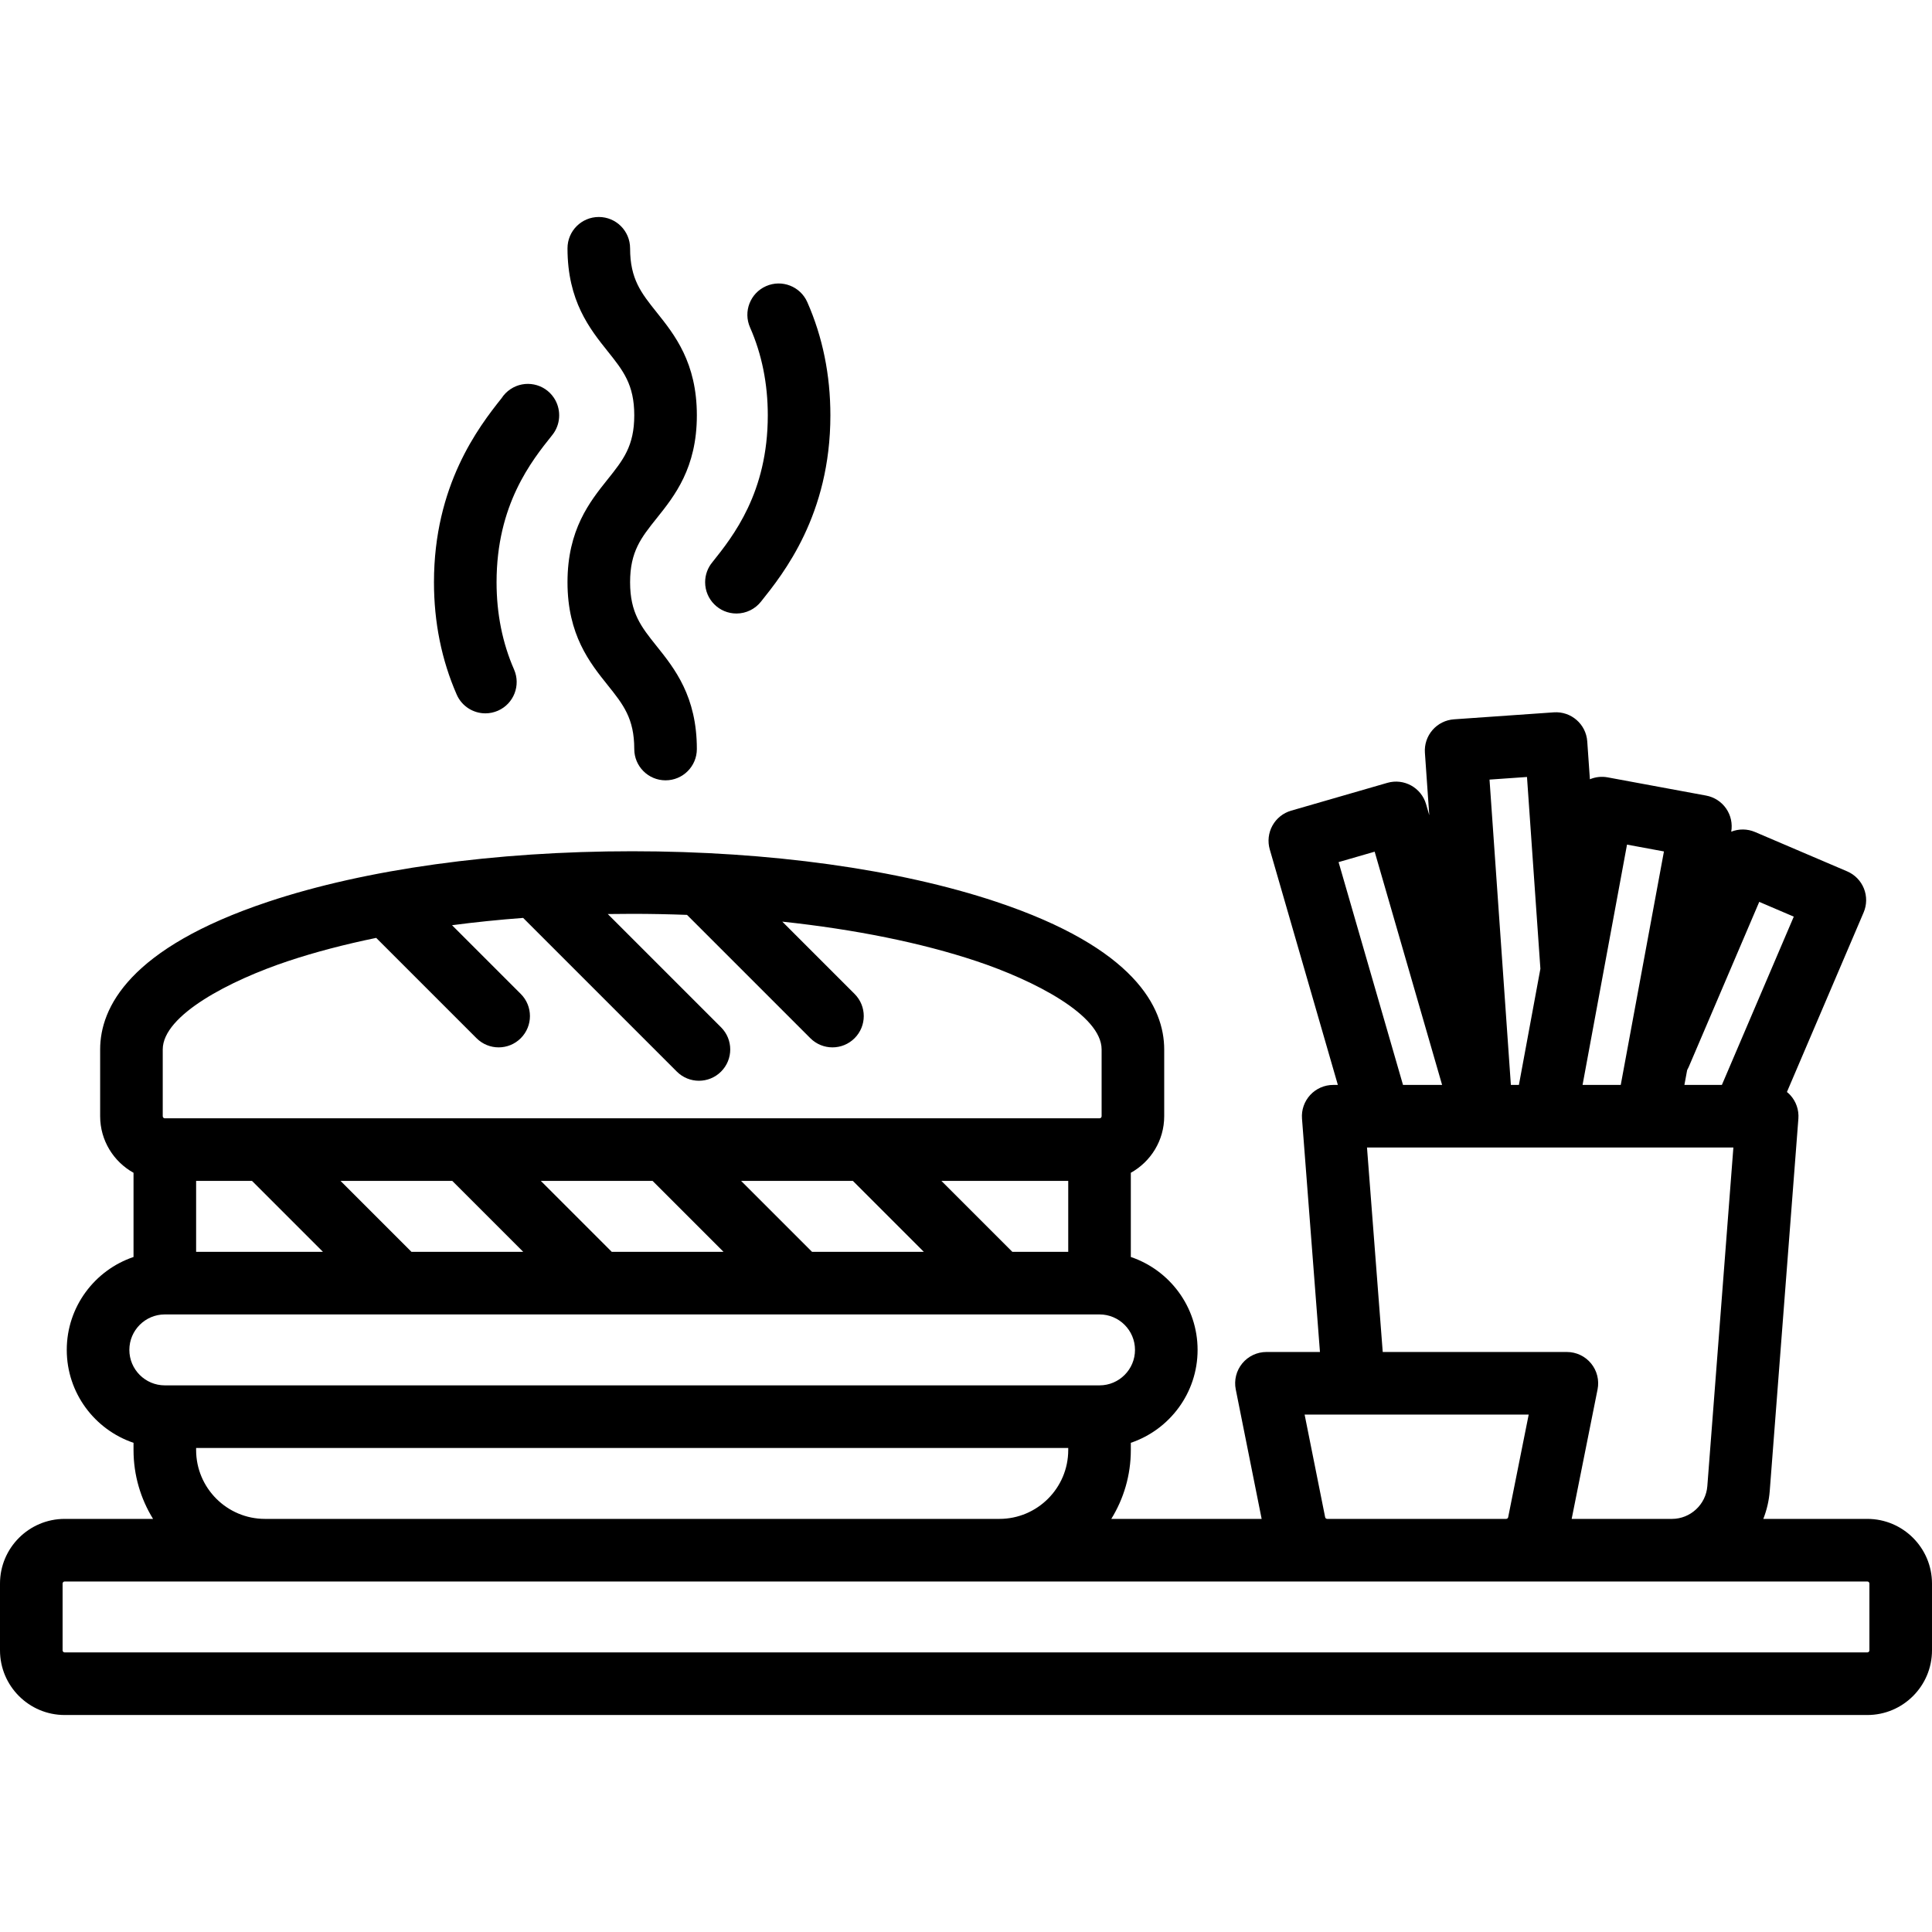
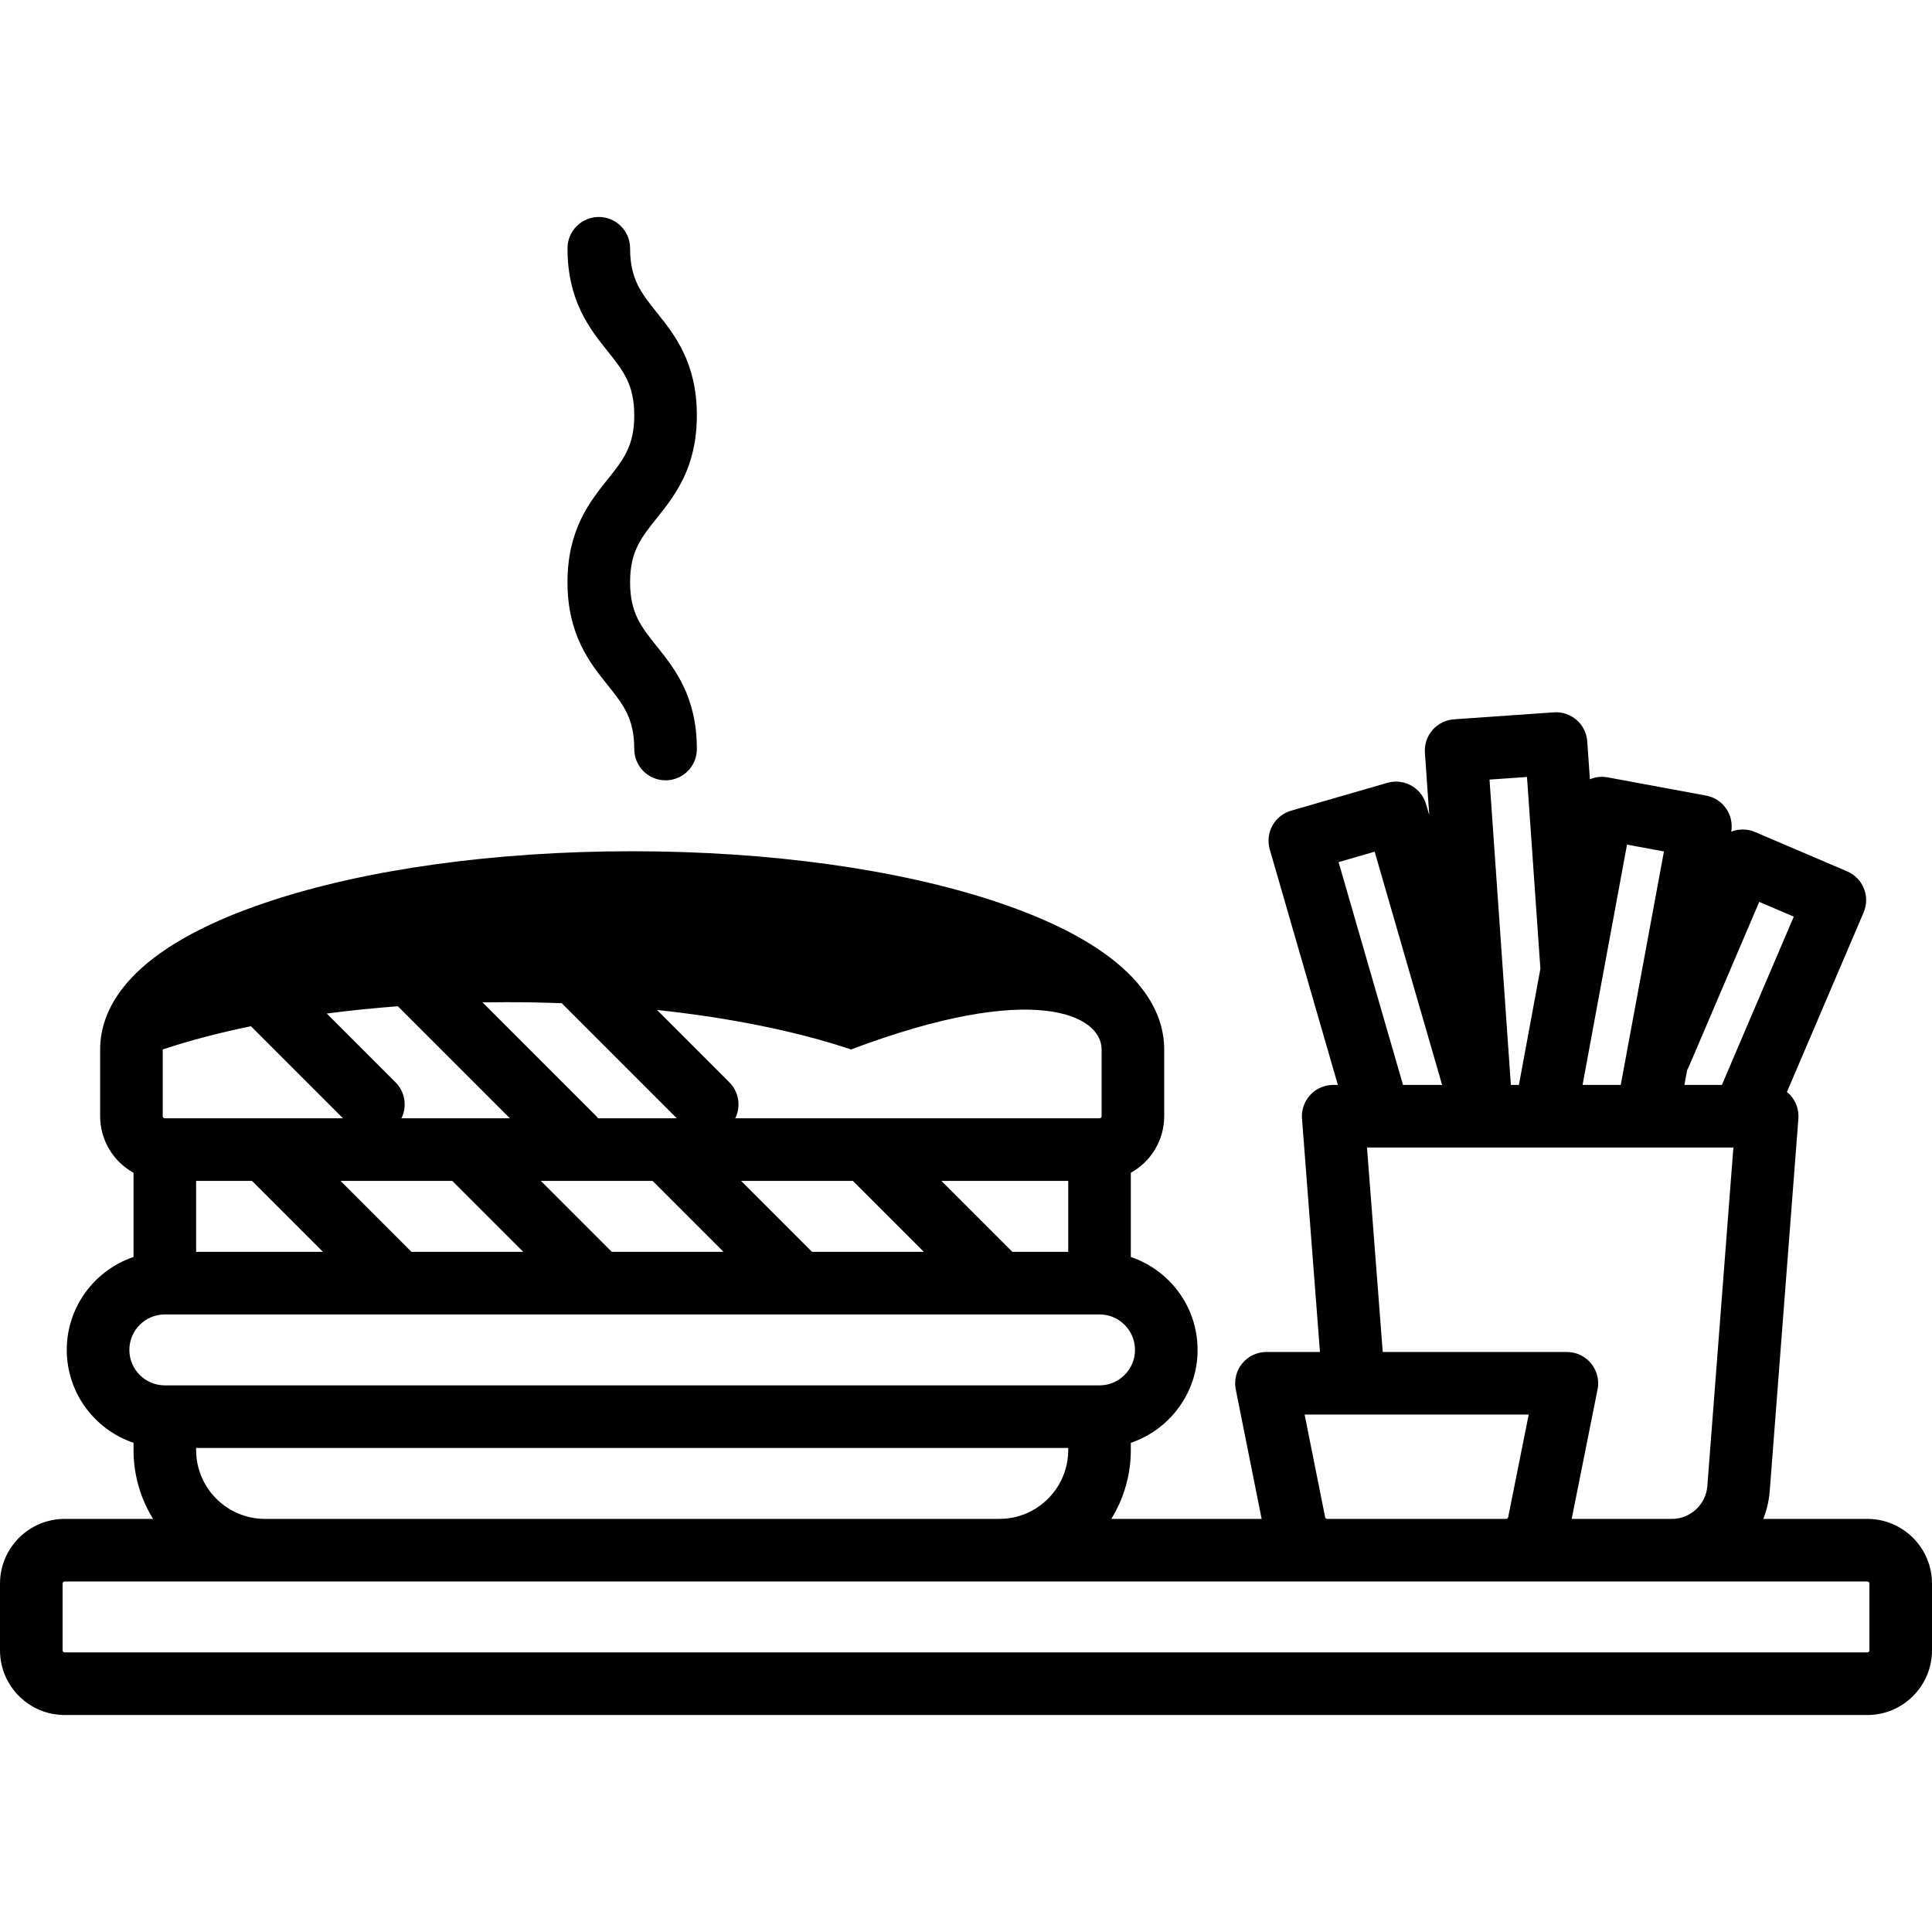
<svg xmlns="http://www.w3.org/2000/svg" fill="#000000" height="800px" width="800px" version="1.1" id="Layer_1" viewBox="0 0 463 463" xml:space="preserve">
  <g>
    <g>
      <g>
-         <path d="M447.5,364h-24.927c0.824-2.103,1.361-4.349,1.542-6.698l6.864-89.227c0.16-2.083-0.556-4.138-1.975-5.671      c-0.239-0.259-0.5-0.491-0.77-0.711l18.382-43.03c0.781-1.829,0.804-3.894,0.063-5.74c-0.741-1.846-2.185-3.322-4.014-4.104      l-22.071-9.428c-1.893-0.809-3.933-0.777-5.707-0.075c0.335-1.93-0.095-3.916-1.206-5.532c-1.127-1.639-2.859-2.763-4.815-3.125      l-23.6-4.366c-1.487-0.274-2.951-0.086-4.249,0.457l-0.635-9.079c-0.289-4.132-3.878-7.245-8.005-6.959l-23.941,1.674      c-1.984,0.139-3.833,1.06-5.137,2.562c-1.305,1.501-1.96,3.459-1.822,5.443l1.047,14.976l-0.762-2.636      c-1.15-3.979-5.308-6.273-9.288-5.121l-23.055,6.667c-1.911,0.552-3.524,1.841-4.484,3.583c-0.96,1.742-1.189,3.794-0.637,5.705      L320.615,260H319.5c-2.089,0-4.083,0.871-5.503,2.404c-1.419,1.533-2.135,3.588-1.975,5.671L316.324,324H303.5      c-2.247,0-4.375,1.007-5.8,2.745c-1.424,1.738-1.995,4.022-1.554,6.226L302.352,364h-36.033c2.965-4.802,4.681-10.454,4.681-16.5      v-1.734c9.29-3.138,16-11.93,16-22.266s-6.71-19.128-16-22.266v-20.179c4.765-2.647,8-7.728,8-13.555v-16      c0-10.024-6.987-24.303-40.275-35.399C215.315,208.297,184.338,204,151.5,204s-63.815,4.297-87.225,12.101      C30.987,227.197,24,241.475,24,251.5v16c0,5.827,3.235,10.908,8,13.555v20.179c-9.29,3.138-16,11.93-16,22.266      s6.71,19.128,16,22.266v1.734c0,6.046,1.716,11.698,4.681,16.5H15.5C6.953,364,0,370.953,0,379.5v16      c0,8.547,6.953,15.5,15.5,15.5h432c8.547,0,15.5-6.953,15.5-15.5v-16C463,370.953,456.047,364,447.5,364z M404.321,256.449      c0.137-0.242,0.264-0.492,0.376-0.754l16.901-39.562l8.277,3.536L412.645,260h-8.981L404.321,256.449z M384,234.359      c0.059-0.246,0.105-0.497,0.139-0.751l5.772-31.199l8.85,1.637L388.409,260h-9.152L384,234.359z M365.94,186.201l3.213,45.957      L364.002,260h-1.924l-5.116-73.171L365.94,186.201z M415.401,275l-6.243,81.152c-0.338,4.401-4.061,7.848-8.475,7.848h-24.035      l6.206-31.029c0.44-2.203-0.13-4.488-1.554-6.226c-1.425-1.738-3.553-2.745-5.8-2.745h-44.131l-3.77-49H415.401z       M329.435,204.104L345.598,260h-9.369l-15.44-53.396L329.435,204.104z M366.351,339l-4.92,24.599      c-0.046,0.232-0.252,0.401-0.49,0.401h-42.883c-0.237,0-0.443-0.169-0.49-0.402L312.648,339H366.351z M39,251.5      c0-8.239,16.171-16.553,30.019-21.169c6.45-2.15,13.551-4.007,21.14-5.57c0.013,0.014,0.024,0.029,0.038,0.042l24,24      c1.464,1.464,3.384,2.197,5.303,2.197s3.839-0.732,5.303-2.197c2.929-2.929,2.929-7.678,0-10.606l-16.473-16.473      c5.517-0.727,11.21-1.31,17.039-1.749l36.828,36.828c1.464,1.464,3.384,2.197,5.303,2.197s3.839-0.732,5.303-2.197      c2.929-2.929,2.929-7.678,0-10.606l-27.15-27.15c1.94-0.031,3.889-0.047,5.846-0.047c4.428,0,8.81,0.09,13.143,0.249      l29.554,29.554c1.464,1.465,3.384,2.197,5.303,2.197s3.839-0.732,5.303-2.197c2.929-2.929,2.929-7.678,0-10.606l-17.328-17.329      c17.389,1.856,33.293,5.058,46.506,9.463C247.829,234.947,264,243.26,264,251.5v16c0,0.276-0.224,0.5-0.5,0.5h-224      c-0.276,0-0.5-0.224-0.5-0.5V251.5z M256,283v17h-13.394l-17-17H256z M221.393,300h-26.787l-17-17h26.787L221.393,300z       M173.393,300h-26.787l-17-17h26.787L173.393,300z M125.393,300H98.606l-17-17h26.787L125.393,300z M77.394,300H47v-17h13.394      L77.394,300z M31,323.5c0-4.687,3.813-8.5,8.5-8.5h224c4.687,0,8.5,3.813,8.5,8.5s-3.813,8.5-8.5,8.5h-224      C34.813,332,31,328.187,31,323.5z M256,347v0.5c0,9.098-7.402,16.5-16.5,16.5h-176c-9.098,0-16.5-7.402-16.5-16.5V347H256z       M448,395.5c0,0.276-0.224,0.5-0.5,0.5h-432c-0.276,0-0.5-0.224-0.5-0.5v-16c0-0.276,0.224-0.5,0.5-0.5h432      c0.276,0,0.5,0.224,0.5,0.5V395.5z" />
+         <path d="M447.5,364h-24.927c0.824-2.103,1.361-4.349,1.542-6.698l6.864-89.227c0.16-2.083-0.556-4.138-1.975-5.671      c-0.239-0.259-0.5-0.491-0.77-0.711l18.382-43.03c0.781-1.829,0.804-3.894,0.063-5.74c-0.741-1.846-2.185-3.322-4.014-4.104      l-22.071-9.428c-1.893-0.809-3.933-0.777-5.707-0.075c0.335-1.93-0.095-3.916-1.206-5.532c-1.127-1.639-2.859-2.763-4.815-3.125      l-23.6-4.366c-1.487-0.274-2.951-0.086-4.249,0.457l-0.635-9.079c-0.289-4.132-3.878-7.245-8.005-6.959l-23.941,1.674      c-1.984,0.139-3.833,1.06-5.137,2.562c-1.305,1.501-1.96,3.459-1.822,5.443l1.047,14.976l-0.762-2.636      c-1.15-3.979-5.308-6.273-9.288-5.121l-23.055,6.667c-1.911,0.552-3.524,1.841-4.484,3.583c-0.96,1.742-1.189,3.794-0.637,5.705      L320.615,260H319.5c-2.089,0-4.083,0.871-5.503,2.404c-1.419,1.533-2.135,3.588-1.975,5.671L316.324,324H303.5      c-2.247,0-4.375,1.007-5.8,2.745c-1.424,1.738-1.995,4.022-1.554,6.226L302.352,364h-36.033c2.965-4.802,4.681-10.454,4.681-16.5      v-1.734c9.29-3.138,16-11.93,16-22.266s-6.71-19.128-16-22.266v-20.179c4.765-2.647,8-7.728,8-13.555v-16      c0-10.024-6.987-24.303-40.275-35.399C215.315,208.297,184.338,204,151.5,204s-63.815,4.297-87.225,12.101      C30.987,227.197,24,241.475,24,251.5v16c0,5.827,3.235,10.908,8,13.555v20.179c-9.29,3.138-16,11.93-16,22.266      s6.71,19.128,16,22.266v1.734c0,6.046,1.716,11.698,4.681,16.5H15.5C6.953,364,0,370.953,0,379.5v16      c0,8.547,6.953,15.5,15.5,15.5h432c8.547,0,15.5-6.953,15.5-15.5v-16C463,370.953,456.047,364,447.5,364z M404.321,256.449      c0.137-0.242,0.264-0.492,0.376-0.754l16.901-39.562l8.277,3.536L412.645,260h-8.981L404.321,256.449z M384,234.359      c0.059-0.246,0.105-0.497,0.139-0.751l5.772-31.199l8.85,1.637L388.409,260h-9.152L384,234.359z M365.94,186.201l3.213,45.957      L364.002,260h-1.924l-5.116-73.171L365.94,186.201z M415.401,275l-6.243,81.152c-0.338,4.401-4.061,7.848-8.475,7.848h-24.035      l6.206-31.029c0.44-2.203-0.13-4.488-1.554-6.226c-1.425-1.738-3.553-2.745-5.8-2.745h-44.131l-3.77-49H415.401z       M329.435,204.104L345.598,260h-9.369l-15.44-53.396L329.435,204.104z M366.351,339l-4.92,24.599      c-0.046,0.232-0.252,0.401-0.49,0.401h-42.883c-0.237,0-0.443-0.169-0.49-0.402L312.648,339H366.351z M39,251.5      c6.45-2.15,13.551-4.007,21.14-5.57c0.013,0.014,0.024,0.029,0.038,0.042l24,24      c1.464,1.464,3.384,2.197,5.303,2.197s3.839-0.732,5.303-2.197c2.929-2.929,2.929-7.678,0-10.606l-16.473-16.473      c5.517-0.727,11.21-1.31,17.039-1.749l36.828,36.828c1.464,1.464,3.384,2.197,5.303,2.197s3.839-0.732,5.303-2.197      c2.929-2.929,2.929-7.678,0-10.606l-27.15-27.15c1.94-0.031,3.889-0.047,5.846-0.047c4.428,0,8.81,0.09,13.143,0.249      l29.554,29.554c1.464,1.465,3.384,2.197,5.303,2.197s3.839-0.732,5.303-2.197c2.929-2.929,2.929-7.678,0-10.606l-17.328-17.329      c17.389,1.856,33.293,5.058,46.506,9.463C247.829,234.947,264,243.26,264,251.5v16c0,0.276-0.224,0.5-0.5,0.5h-224      c-0.276,0-0.5-0.224-0.5-0.5V251.5z M256,283v17h-13.394l-17-17H256z M221.393,300h-26.787l-17-17h26.787L221.393,300z       M173.393,300h-26.787l-17-17h26.787L173.393,300z M125.393,300H98.606l-17-17h26.787L125.393,300z M77.394,300H47v-17h13.394      L77.394,300z M31,323.5c0-4.687,3.813-8.5,8.5-8.5h224c4.687,0,8.5,3.813,8.5,8.5s-3.813,8.5-8.5,8.5h-224      C34.813,332,31,328.187,31,323.5z M256,347v0.5c0,9.098-7.402,16.5-16.5,16.5h-176c-9.098,0-16.5-7.402-16.5-16.5V347H256z       M448,395.5c0,0.276-0.224,0.5-0.5,0.5h-432c-0.276,0-0.5-0.224-0.5-0.5v-16c0-0.276,0.224-0.5,0.5-0.5h432      c0.276,0,0.5,0.224,0.5,0.5V395.5z" />
        <path d="M136,139.535c0,12.625,5.348,19.305,9.646,24.672c3.689,4.608,6.354,7.937,6.354,15.297c0,4.142,3.358,7.5,7.5,7.5      c4.142,0,7.5-3.358,7.5-7.5c0-12.625-5.348-19.304-9.645-24.672c-3.689-4.608-6.355-7.938-6.355-15.297      c0-7.37,2.667-10.704,6.357-15.317c4.296-5.371,9.643-12.055,9.643-24.687c0-12.637-5.346-19.325-9.642-24.699      C153.667,70.215,151,66.879,151,59.5c0-4.142-3.358-7.5-7.5-7.5c-4.142,0-7.5,3.358-7.5,7.5c0,12.637,5.346,19.325,9.642,24.699      c3.691,4.618,6.358,7.954,6.358,15.333c0,7.37-2.667,10.704-6.357,15.317C141.347,120.219,136,126.904,136,139.535z" />
-         <path d="M176.484,147.027c2.381,0,4.504-1.111,5.879-2.842C187.776,137.419,199,123.362,199,99.531      c0-9.68-1.861-18.805-5.532-27.123c-1.672-3.789-6.099-5.506-9.89-3.833c-3.79,1.672-5.505,6.1-3.833,9.89      C182.568,84.862,184,91.95,184,99.531c0,18.514-8.295,28.964-13.303,35.226c-1.07,1.296-1.713,2.958-1.713,4.771      C168.984,143.669,172.342,147.027,176.484,147.027z" />
-         <path d="M116.325,170.952c1.004,0,2.025-0.203,3.004-0.632c3.794-1.661,5.523-6.084,3.862-9.878      C120.41,154.09,119,147.056,119,139.535c0-18.59,8.368-29.051,13.369-35.304c0.135-0.169,0.263-0.344,0.383-0.524      c1.68-2.519,1.672-5.852-0.008-8.371c-2.297-3.446-6.955-4.377-10.4-2.08c-0.888,0.592-1.608,1.34-2.15,2.184      C114.636,102.405,104,116.342,104,139.535c0,9.604,1.834,18.663,5.451,26.924C110.684,169.274,113.437,170.952,116.325,170.952z" />
      </g>
    </g>
  </g>
</svg>